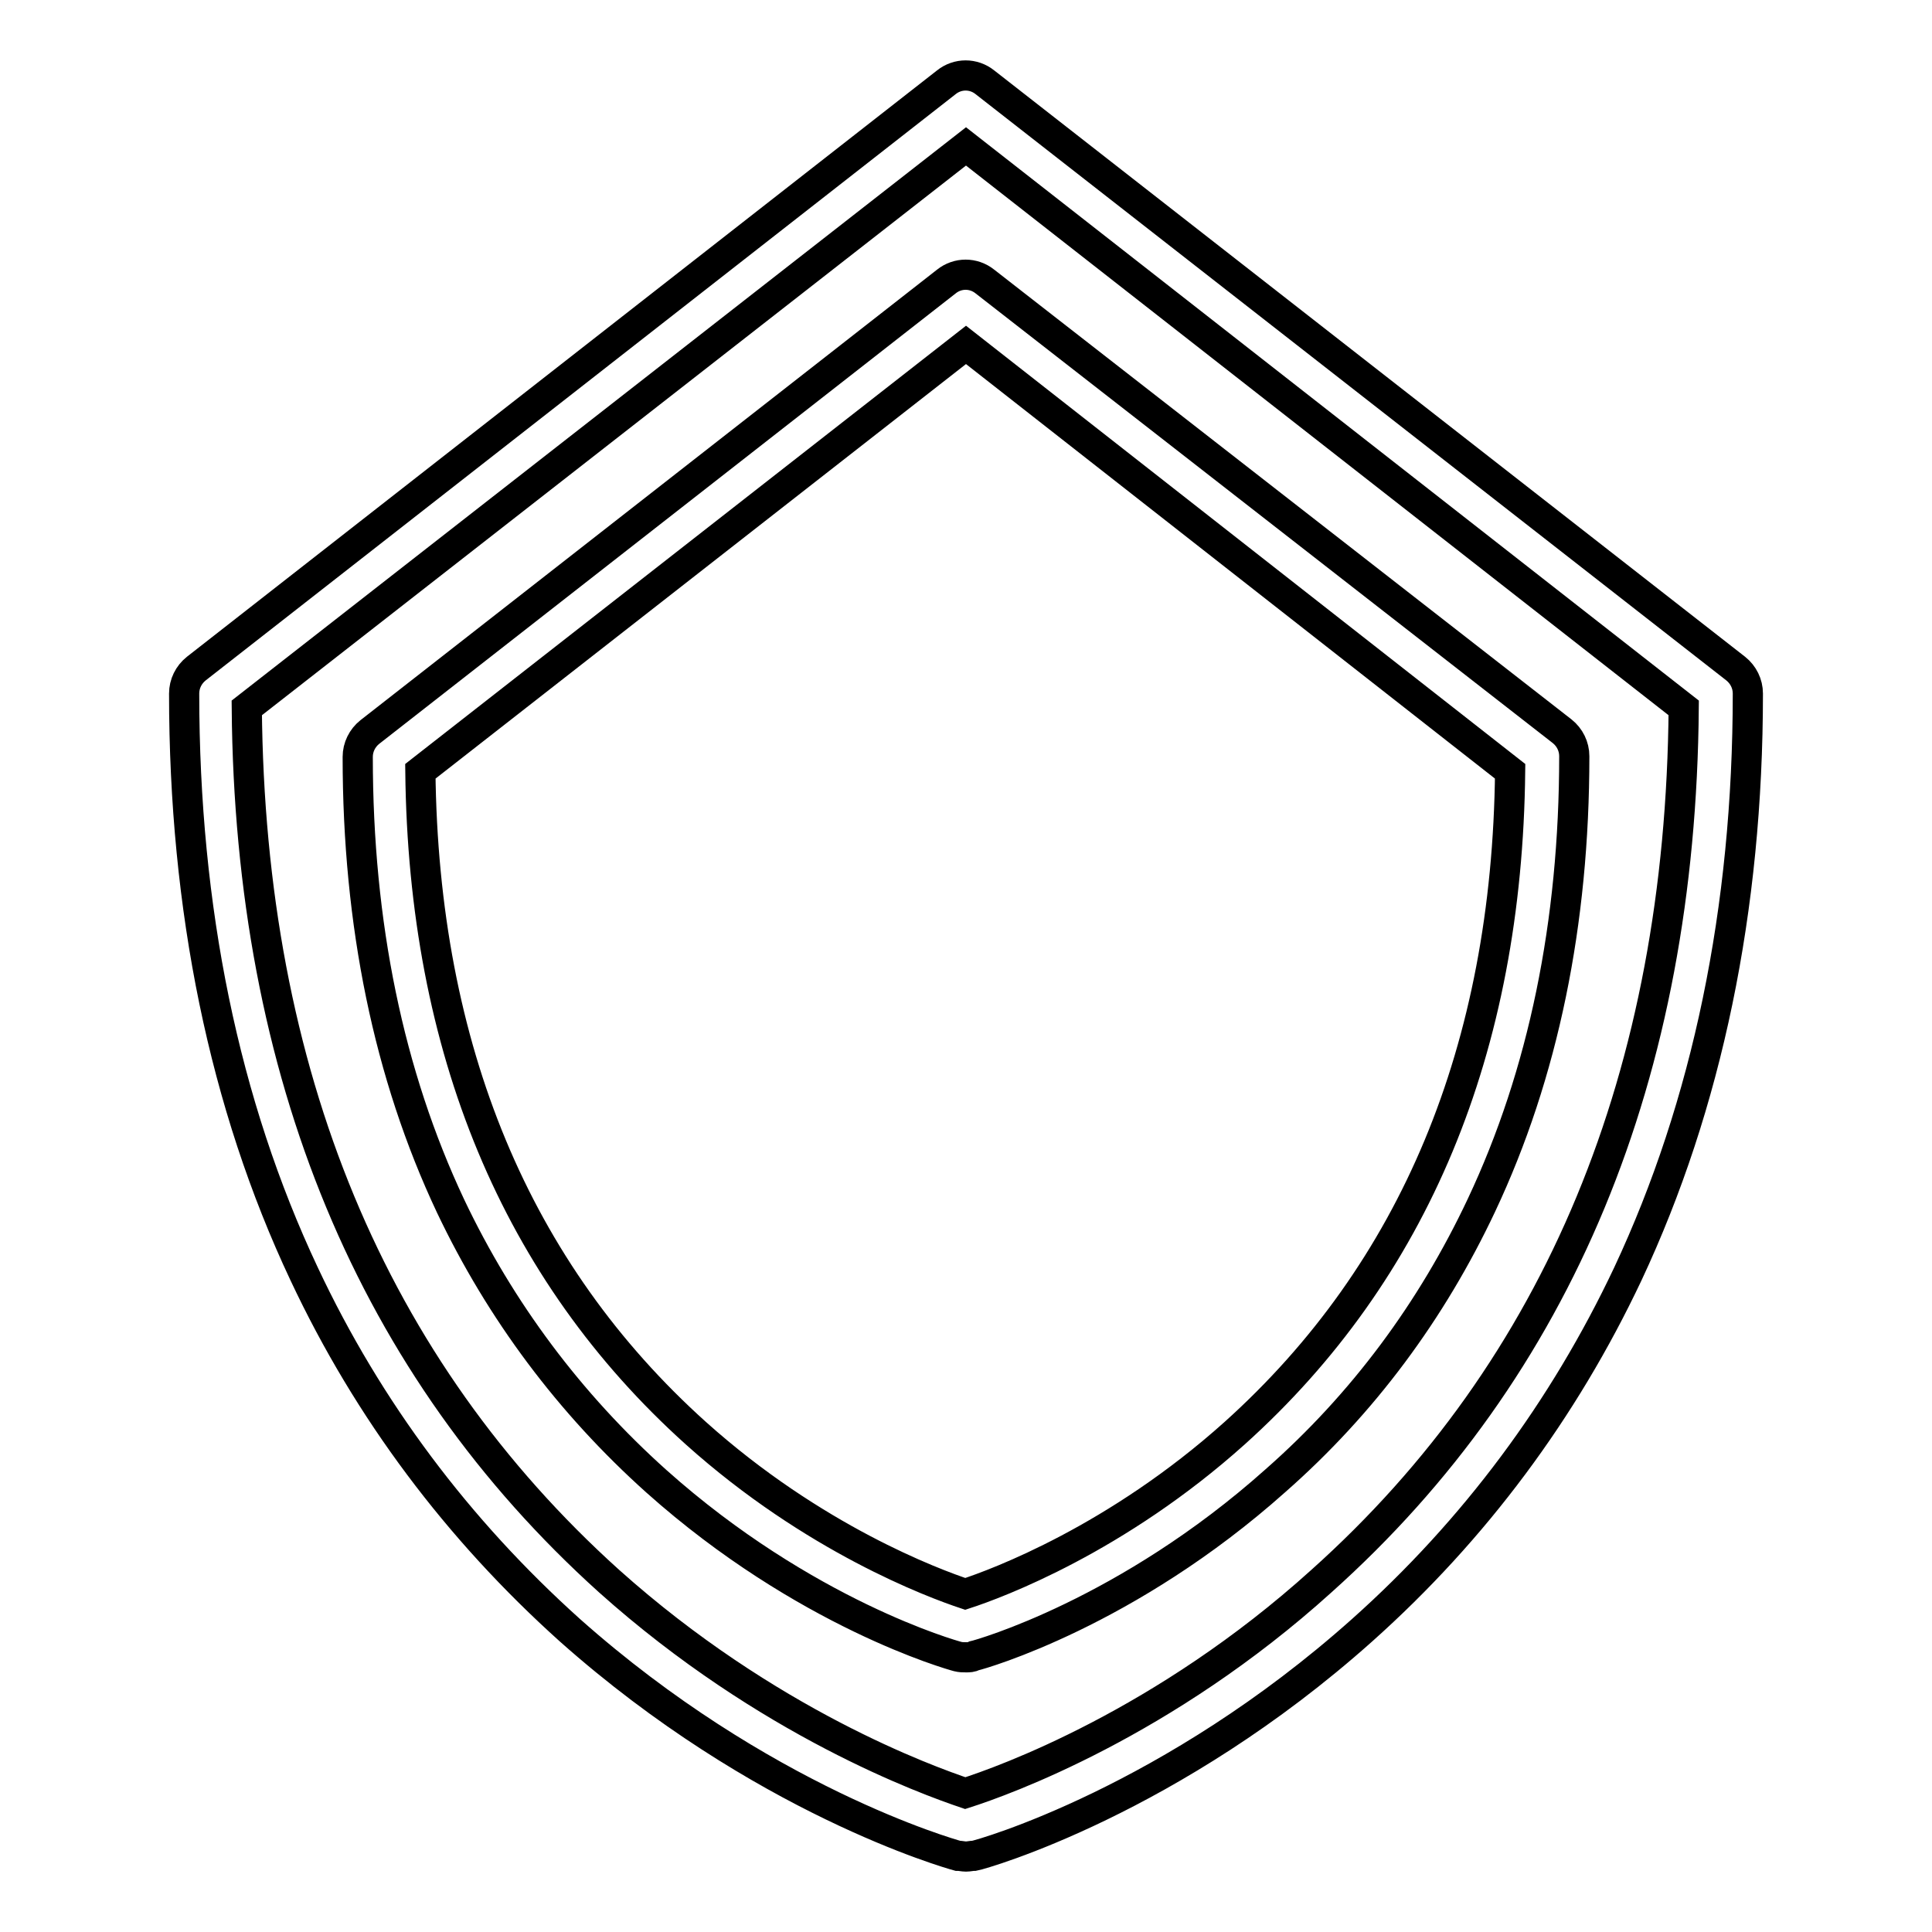
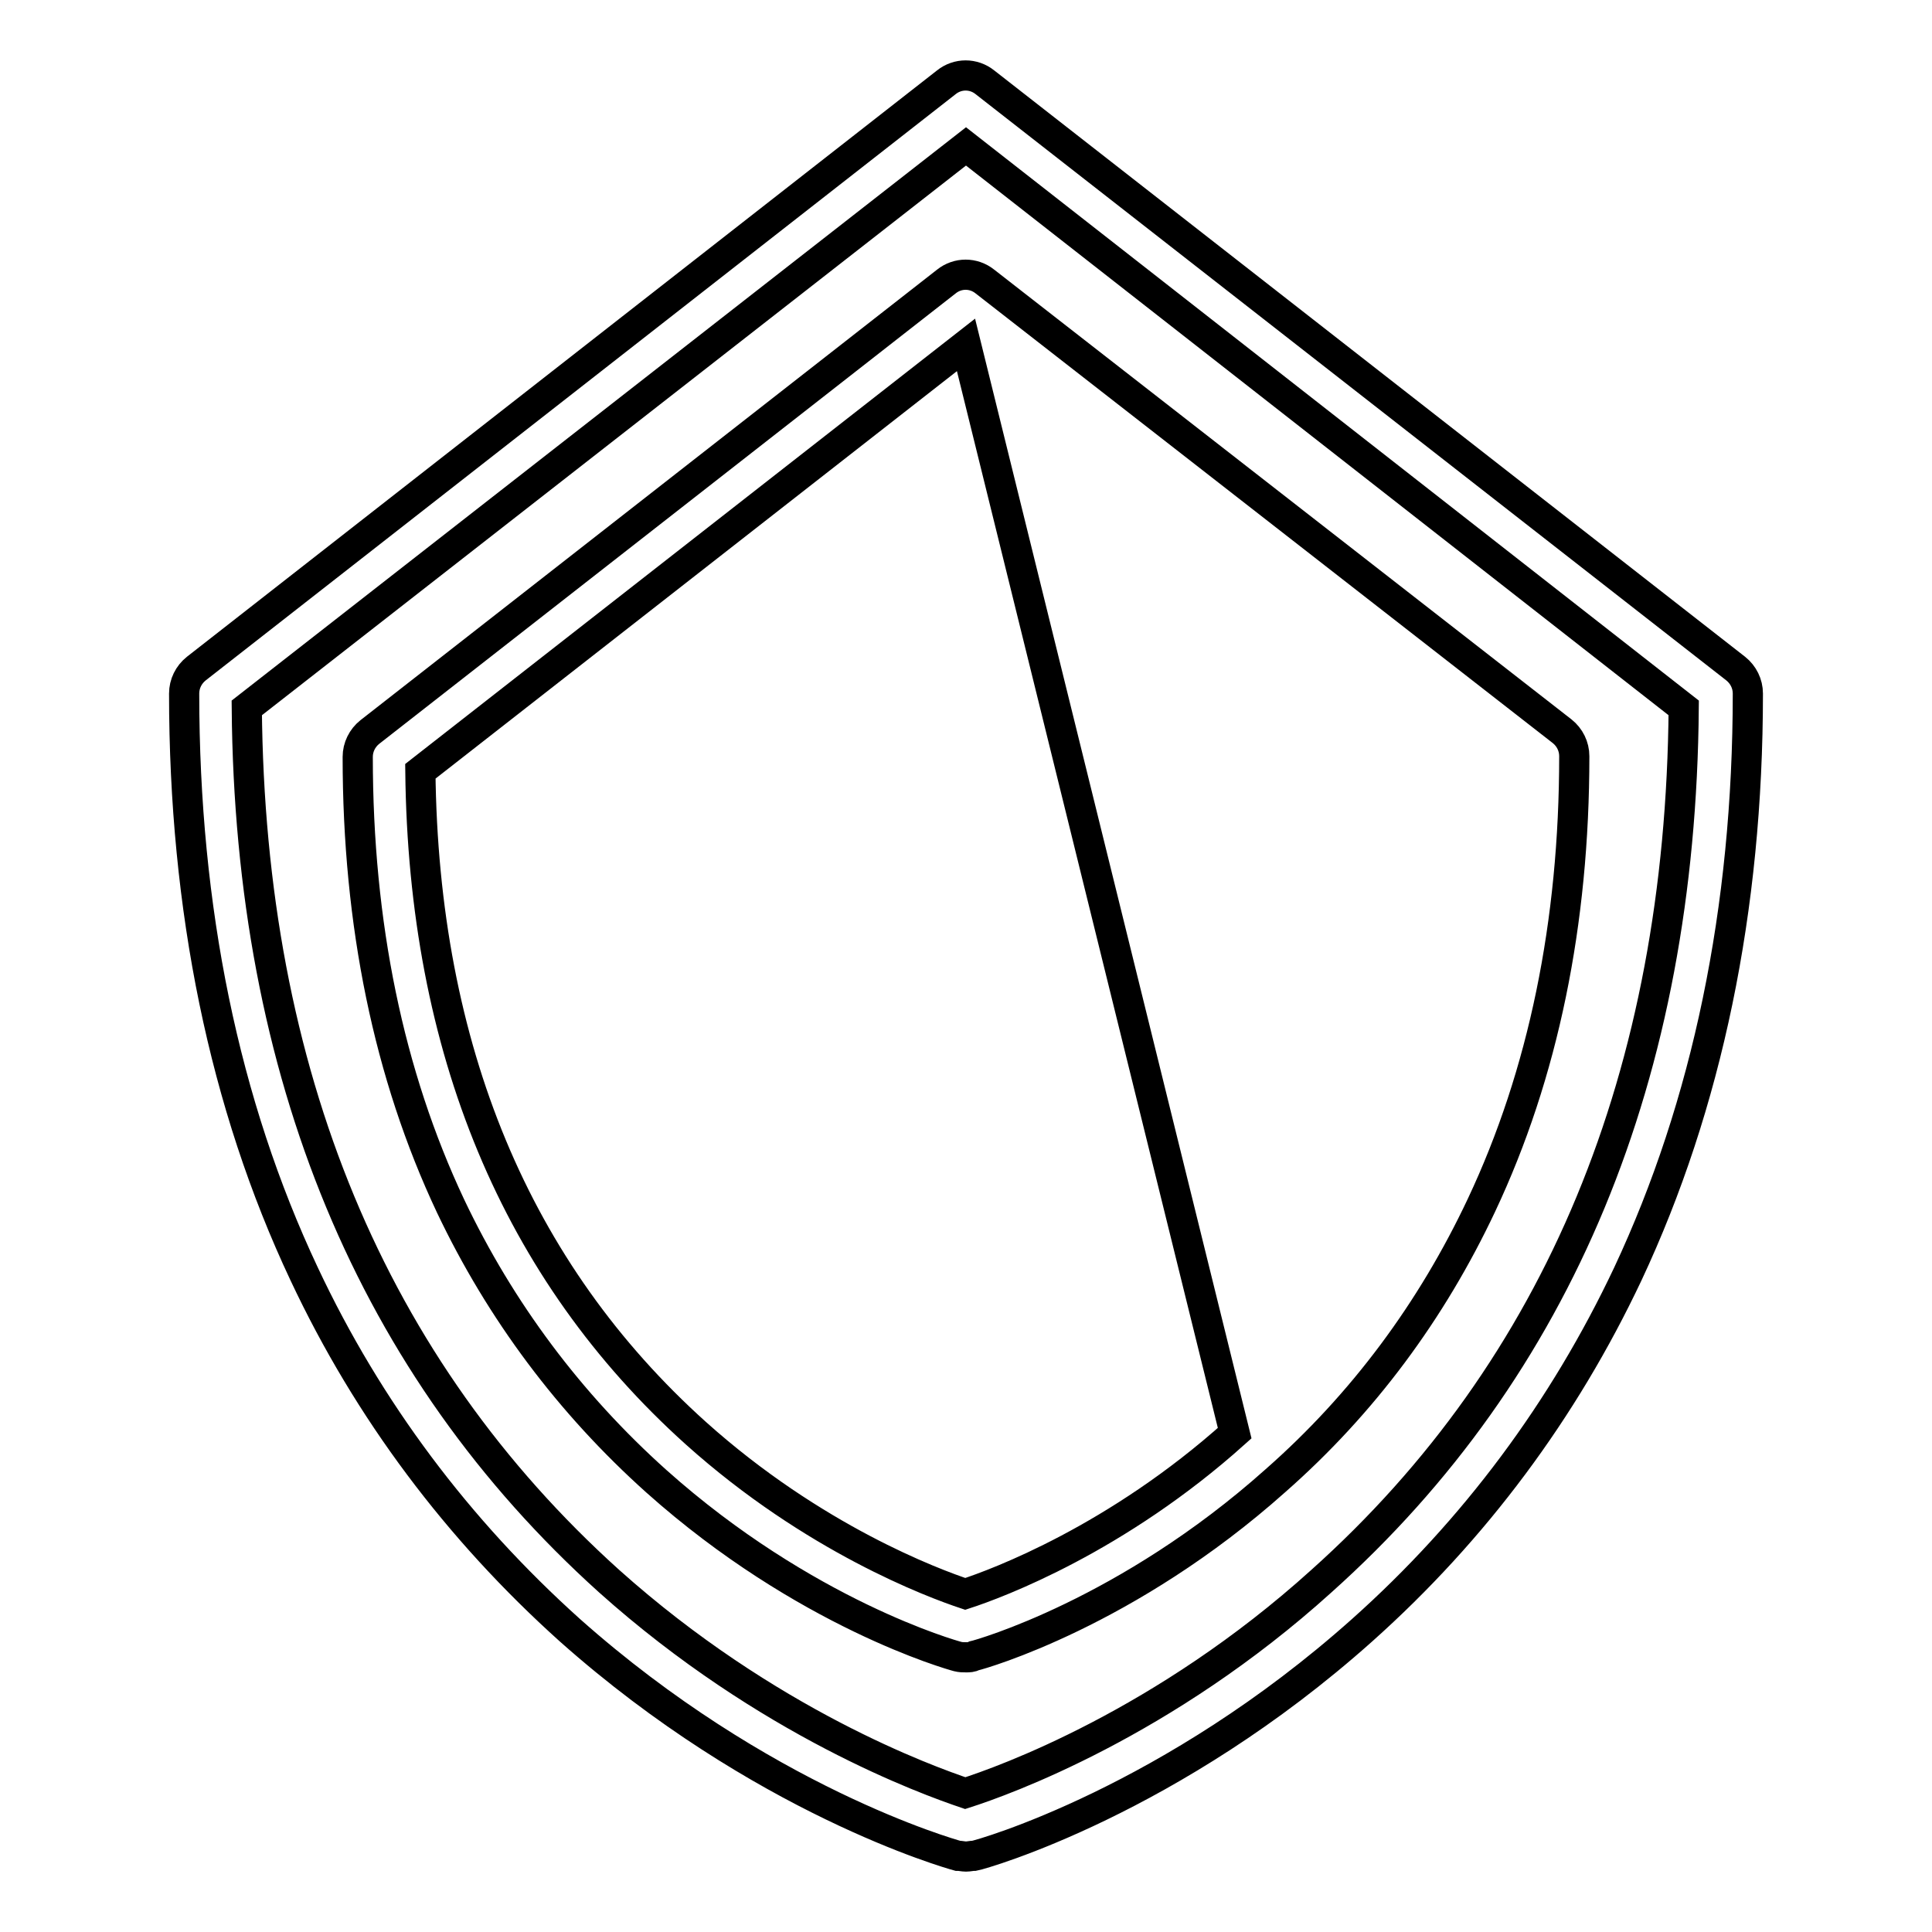
<svg xmlns="http://www.w3.org/2000/svg" version="1.1" x="0px" y="0px" viewBox="0 0 256 256" enable-background="new 0 0 256 256" xml:space="preserve">
  <g>
-     <path stroke-width="4" fill-opacity="0" stroke="#000000" d="M128,246c-0.4,0-0.7-0.1-1.1-0.1c-1.1-0.3-26.1-7.4-51.4-29.9c-14.8-13.3-26.7-29.1-35.2-47.2 c-10.6-22.5-15.9-48.4-15.9-76.9c0-1.3,0.6-2.5,1.6-3.3l99.4-77.7c1.5-1.2,3.6-1.2,5.1,0L230,88.6c1,0.8,1.6,2,1.6,3.3 c0,28.6-5.4,54.5-15.9,76.9c-8.5,18-20.3,33.9-35.2,47.2c-25.3,22.6-50.3,29.7-51.4,29.9C128.7,245.9,128.4,246,128,246z  M32.7,93.8c0.4,48.5,16.6,87.4,48,115.7c21,18.8,42.2,26.4,47.2,28.1c5-1.6,26.3-9.2,47.2-28.1c31.5-28.2,47.6-67.1,48-115.7 L128,19.4L32.7,93.8z M128,219.6c-0.4,0-0.7,0-1.1-0.1c-0.8-0.2-20.3-5.7-39.9-23.2c-11.5-10.3-20.7-22.6-27.3-36.5 c-8.2-17.4-12.3-37.4-12.3-59.5c0-1.3,0.6-2.5,1.6-3.3l76.4-59.7c1.5-1.2,3.6-1.2,5.1,0L207,96.9c1,0.8,1.6,2,1.6,3.3 c0,22.1-4.1,42.1-12.3,59.5c-6.6,14-15.7,26.3-27.3,36.5c-19.6,17.5-39,23-39.9,23.2C128.7,219.6,128.4,219.6,128,219.6z  M55.7,102.2c0.4,36.8,12.7,66.3,36.5,87.7c15.6,14,31.5,19.9,35.7,21.3c4.3-1.4,20.1-7.3,35.7-21.3c23.8-21.4,36.1-50.9,36.5-87.7 L128,45.7L55.7,102.2z" />
+     <path stroke-width="4" fill-opacity="0" stroke="#000000" d="M128,246c-0.4,0-0.7-0.1-1.1-0.1c-1.1-0.3-26.1-7.4-51.4-29.9c-14.8-13.3-26.7-29.1-35.2-47.2 c-10.6-22.5-15.9-48.4-15.9-76.9c0-1.3,0.6-2.5,1.6-3.3l99.4-77.7c1.5-1.2,3.6-1.2,5.1,0L230,88.6c1,0.8,1.6,2,1.6,3.3 c0,28.6-5.4,54.5-15.9,76.9c-8.5,18-20.3,33.9-35.2,47.2c-25.3,22.6-50.3,29.7-51.4,29.9C128.7,245.9,128.4,246,128,246z  M32.7,93.8c0.4,48.5,16.6,87.4,48,115.7c21,18.8,42.2,26.4,47.2,28.1c5-1.6,26.3-9.2,47.2-28.1c31.5-28.2,47.6-67.1,48-115.7 L128,19.4L32.7,93.8z M128,219.6c-0.4,0-0.7,0-1.1-0.1c-0.8-0.2-20.3-5.7-39.9-23.2c-11.5-10.3-20.7-22.6-27.3-36.5 c-8.2-17.4-12.3-37.4-12.3-59.5c0-1.3,0.6-2.5,1.6-3.3l76.4-59.7c1.5-1.2,3.6-1.2,5.1,0L207,96.9c1,0.8,1.6,2,1.6,3.3 c0,22.1-4.1,42.1-12.3,59.5c-6.6,14-15.7,26.3-27.3,36.5c-19.6,17.5-39,23-39.9,23.2C128.7,219.6,128.4,219.6,128,219.6z  M55.7,102.2c0.4,36.8,12.7,66.3,36.5,87.7c15.6,14,31.5,19.9,35.7,21.3c4.3-1.4,20.1-7.3,35.7-21.3L128,45.7L55.7,102.2z" />
  </g>
</svg>